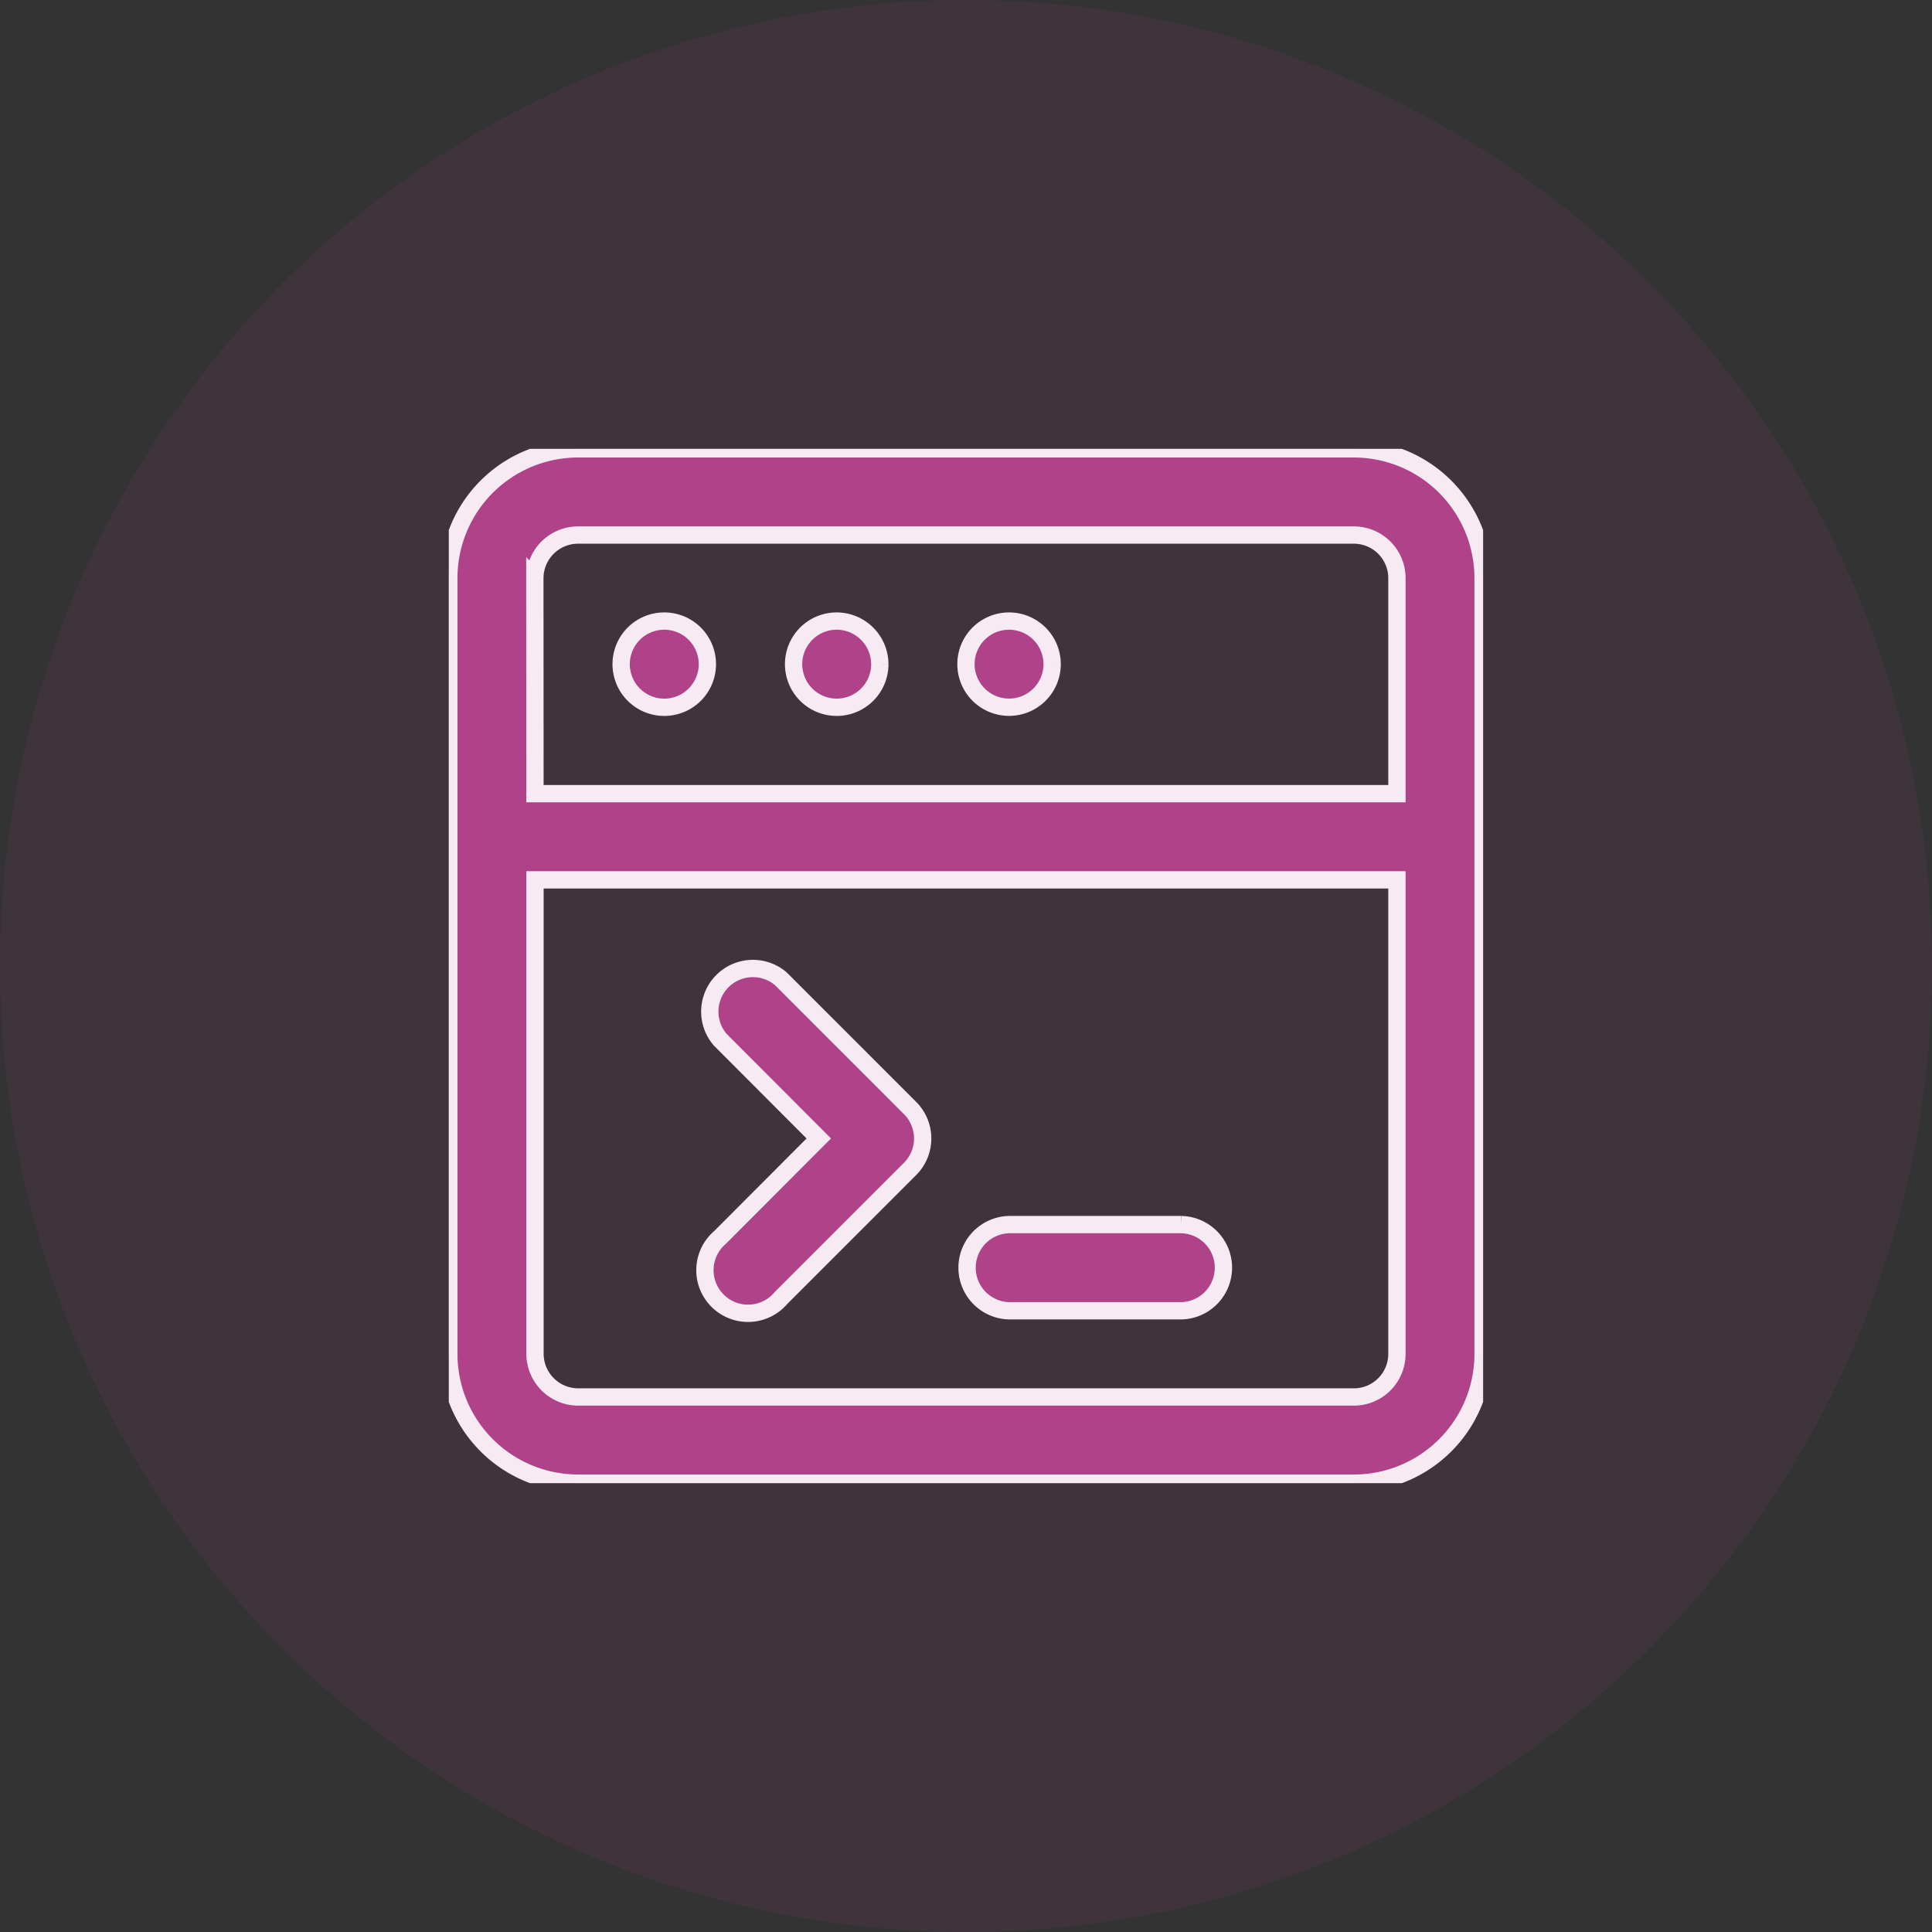
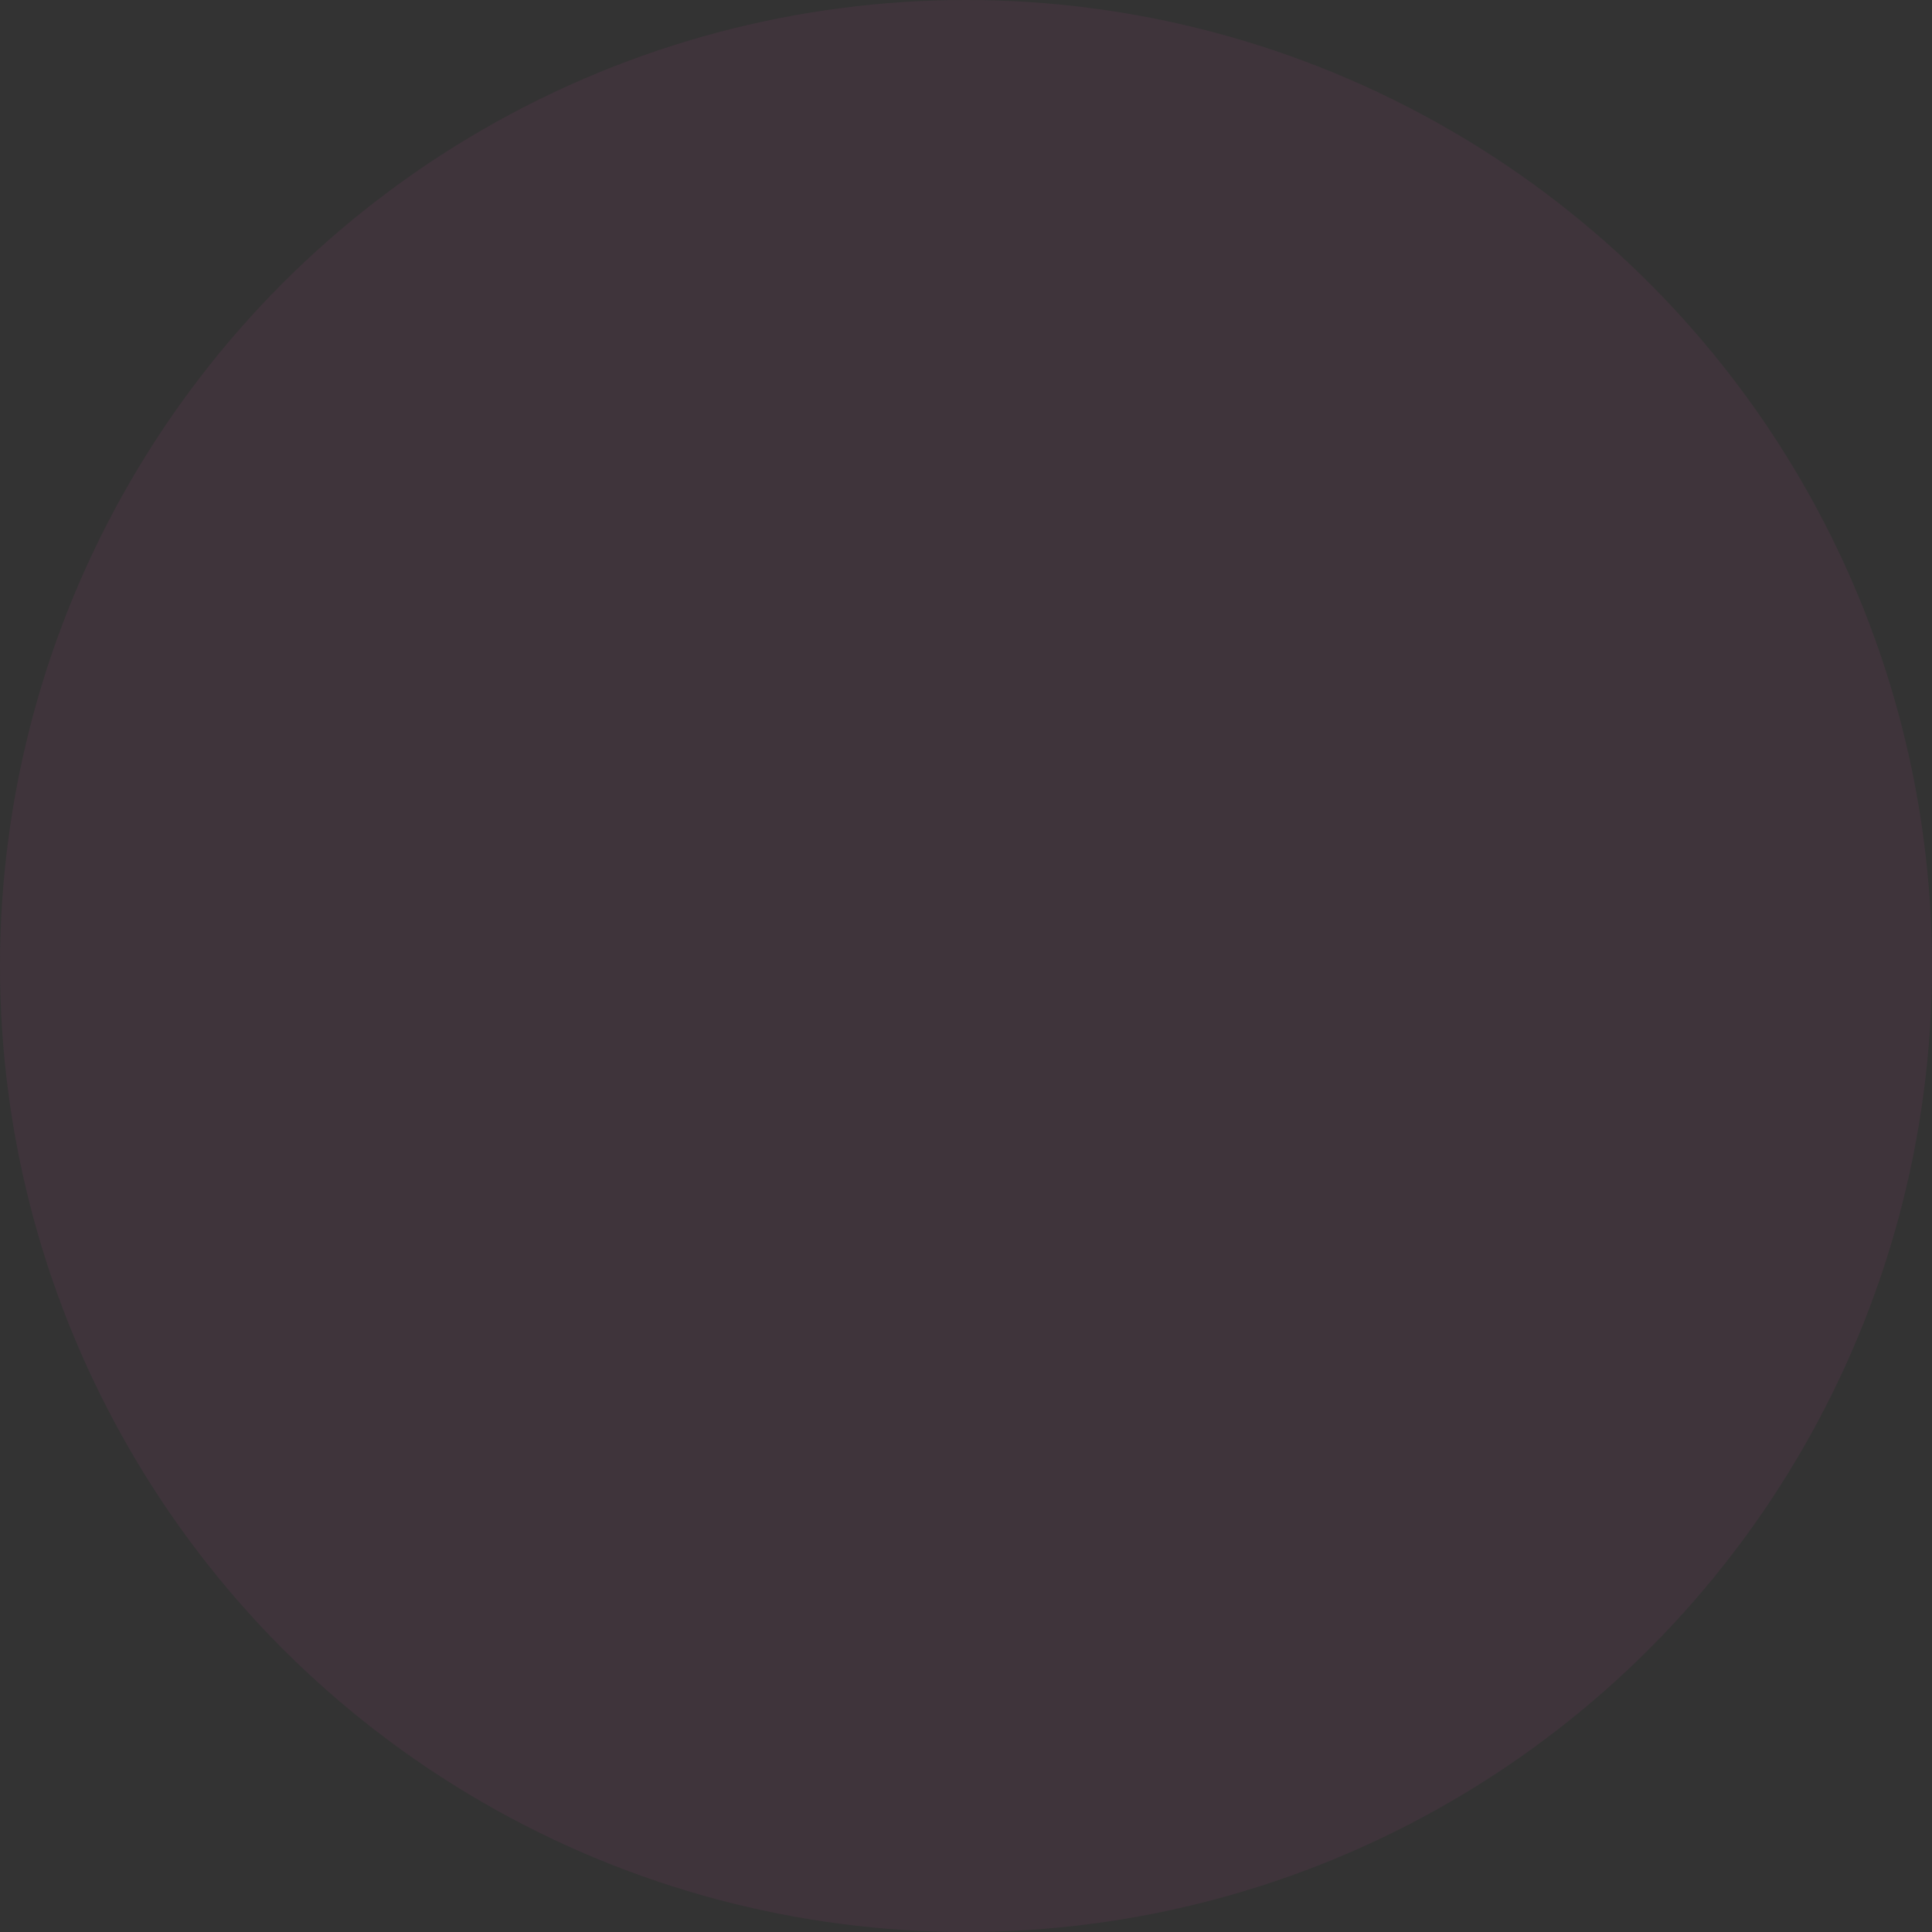
<svg xmlns="http://www.w3.org/2000/svg" width="67" height="67" viewBox="0 0 67 67">
  <rect x="0" y="0" width="67" height="67" fill="#333333" stroke="none" />
  <defs>
    <clipPath id="clip-path">
-       <rect id="Rectangle_3558" data-name="Rectangle 3558" width="35.869" height="35.869" fill="#b0428a" stroke="#f7ebf3" stroke-width="0.6" />
-     </clipPath>
+       </clipPath>
  </defs>
  <g id="automaticMedicalCoding" transform="translate(-486 -1722.974)">
    <circle id="Ellipse_48" data-name="Ellipse 48" cx="33.5" cy="33.5" r="33.5" transform="translate(486 1722.974)" fill="#b0428a" opacity="0.1" />
    <g id="Group_8616" data-name="Group 8616" transform="translate(501.564 1738.54)">
      <g id="Group_8616-2" data-name="Group 8616" transform="translate(0 0)" clip-path="url(#clip-path)">
        <path id="Path_10040" data-name="Path 10040" d="M4.484,35.869h26.9a4.483,4.483,0,0,0,4.484-4.484V4.484A4.484,4.484,0,0,0,31.385,0H4.484A4.484,4.484,0,0,0,0,4.484v26.9a4.483,4.483,0,0,0,4.484,4.484Zm26.9-2.989H4.484a1.5,1.5,0,0,1-1.495-1.494V14.946H32.88v16.44a1.494,1.494,0,0,1-1.494,1.494Zm-28.4-28.4A1.5,1.5,0,0,1,4.484,2.989h26.9A1.495,1.495,0,0,1,32.88,4.484v7.473H2.988Z" transform="translate(0 0)" fill="#b0428a" stroke="#f7ebf3" stroke-width="0.6" />
        <path id="Path_10041" data-name="Path 10041" d="M15.843,14.348a1.495,1.495,0,1,1-1.495-1.5,1.495,1.495,0,0,1,1.495,1.5" transform="translate(-6.876 -6.876)" fill="#b0428a" stroke="#f7ebf3" stroke-width="0.6" />
        <path id="Path_10042" data-name="Path 10042" d="M28.7,14.348a1.495,1.495,0,1,1-1.5-1.5,1.5,1.5,0,0,1,1.5,1.5" transform="translate(-13.753 -6.876)" fill="#b0428a" stroke="#f7ebf3" stroke-width="0.6" />
        <path id="Path_10043" data-name="Path 10043" d="M41.554,14.348a1.494,1.494,0,1,1-1.495-1.5,1.495,1.495,0,0,1,1.495,1.5" transform="translate(-20.631 -6.876)" fill="#b0428a" stroke="#f7ebf3" stroke-width="0.6" />
        <path id="Path_10044" data-name="Path 10044" d="M21.736,39.1a1.495,1.495,0,0,0-2.107,2.108l3.423,3.43-3.423,3.43a1.495,1.495,0,1,0,2.107,2.108l4.484-4.484a1.494,1.494,0,0,0,0-2.107Z" transform="translate(-10.221 -20.723)" fill="#b0428a" stroke="#f7ebf3" stroke-width="0.6" />
-         <path id="Path_10045" data-name="Path 10045" d="M46.038,57.847H40.06a1.495,1.495,0,0,0,0,2.989h5.978a1.495,1.495,0,0,0,0-2.989" transform="translate(-20.631 -30.945)" fill="#b0428a" stroke="#f7ebf3" stroke-width="0.6" />
      </g>
    </g>
  </g>
</svg>